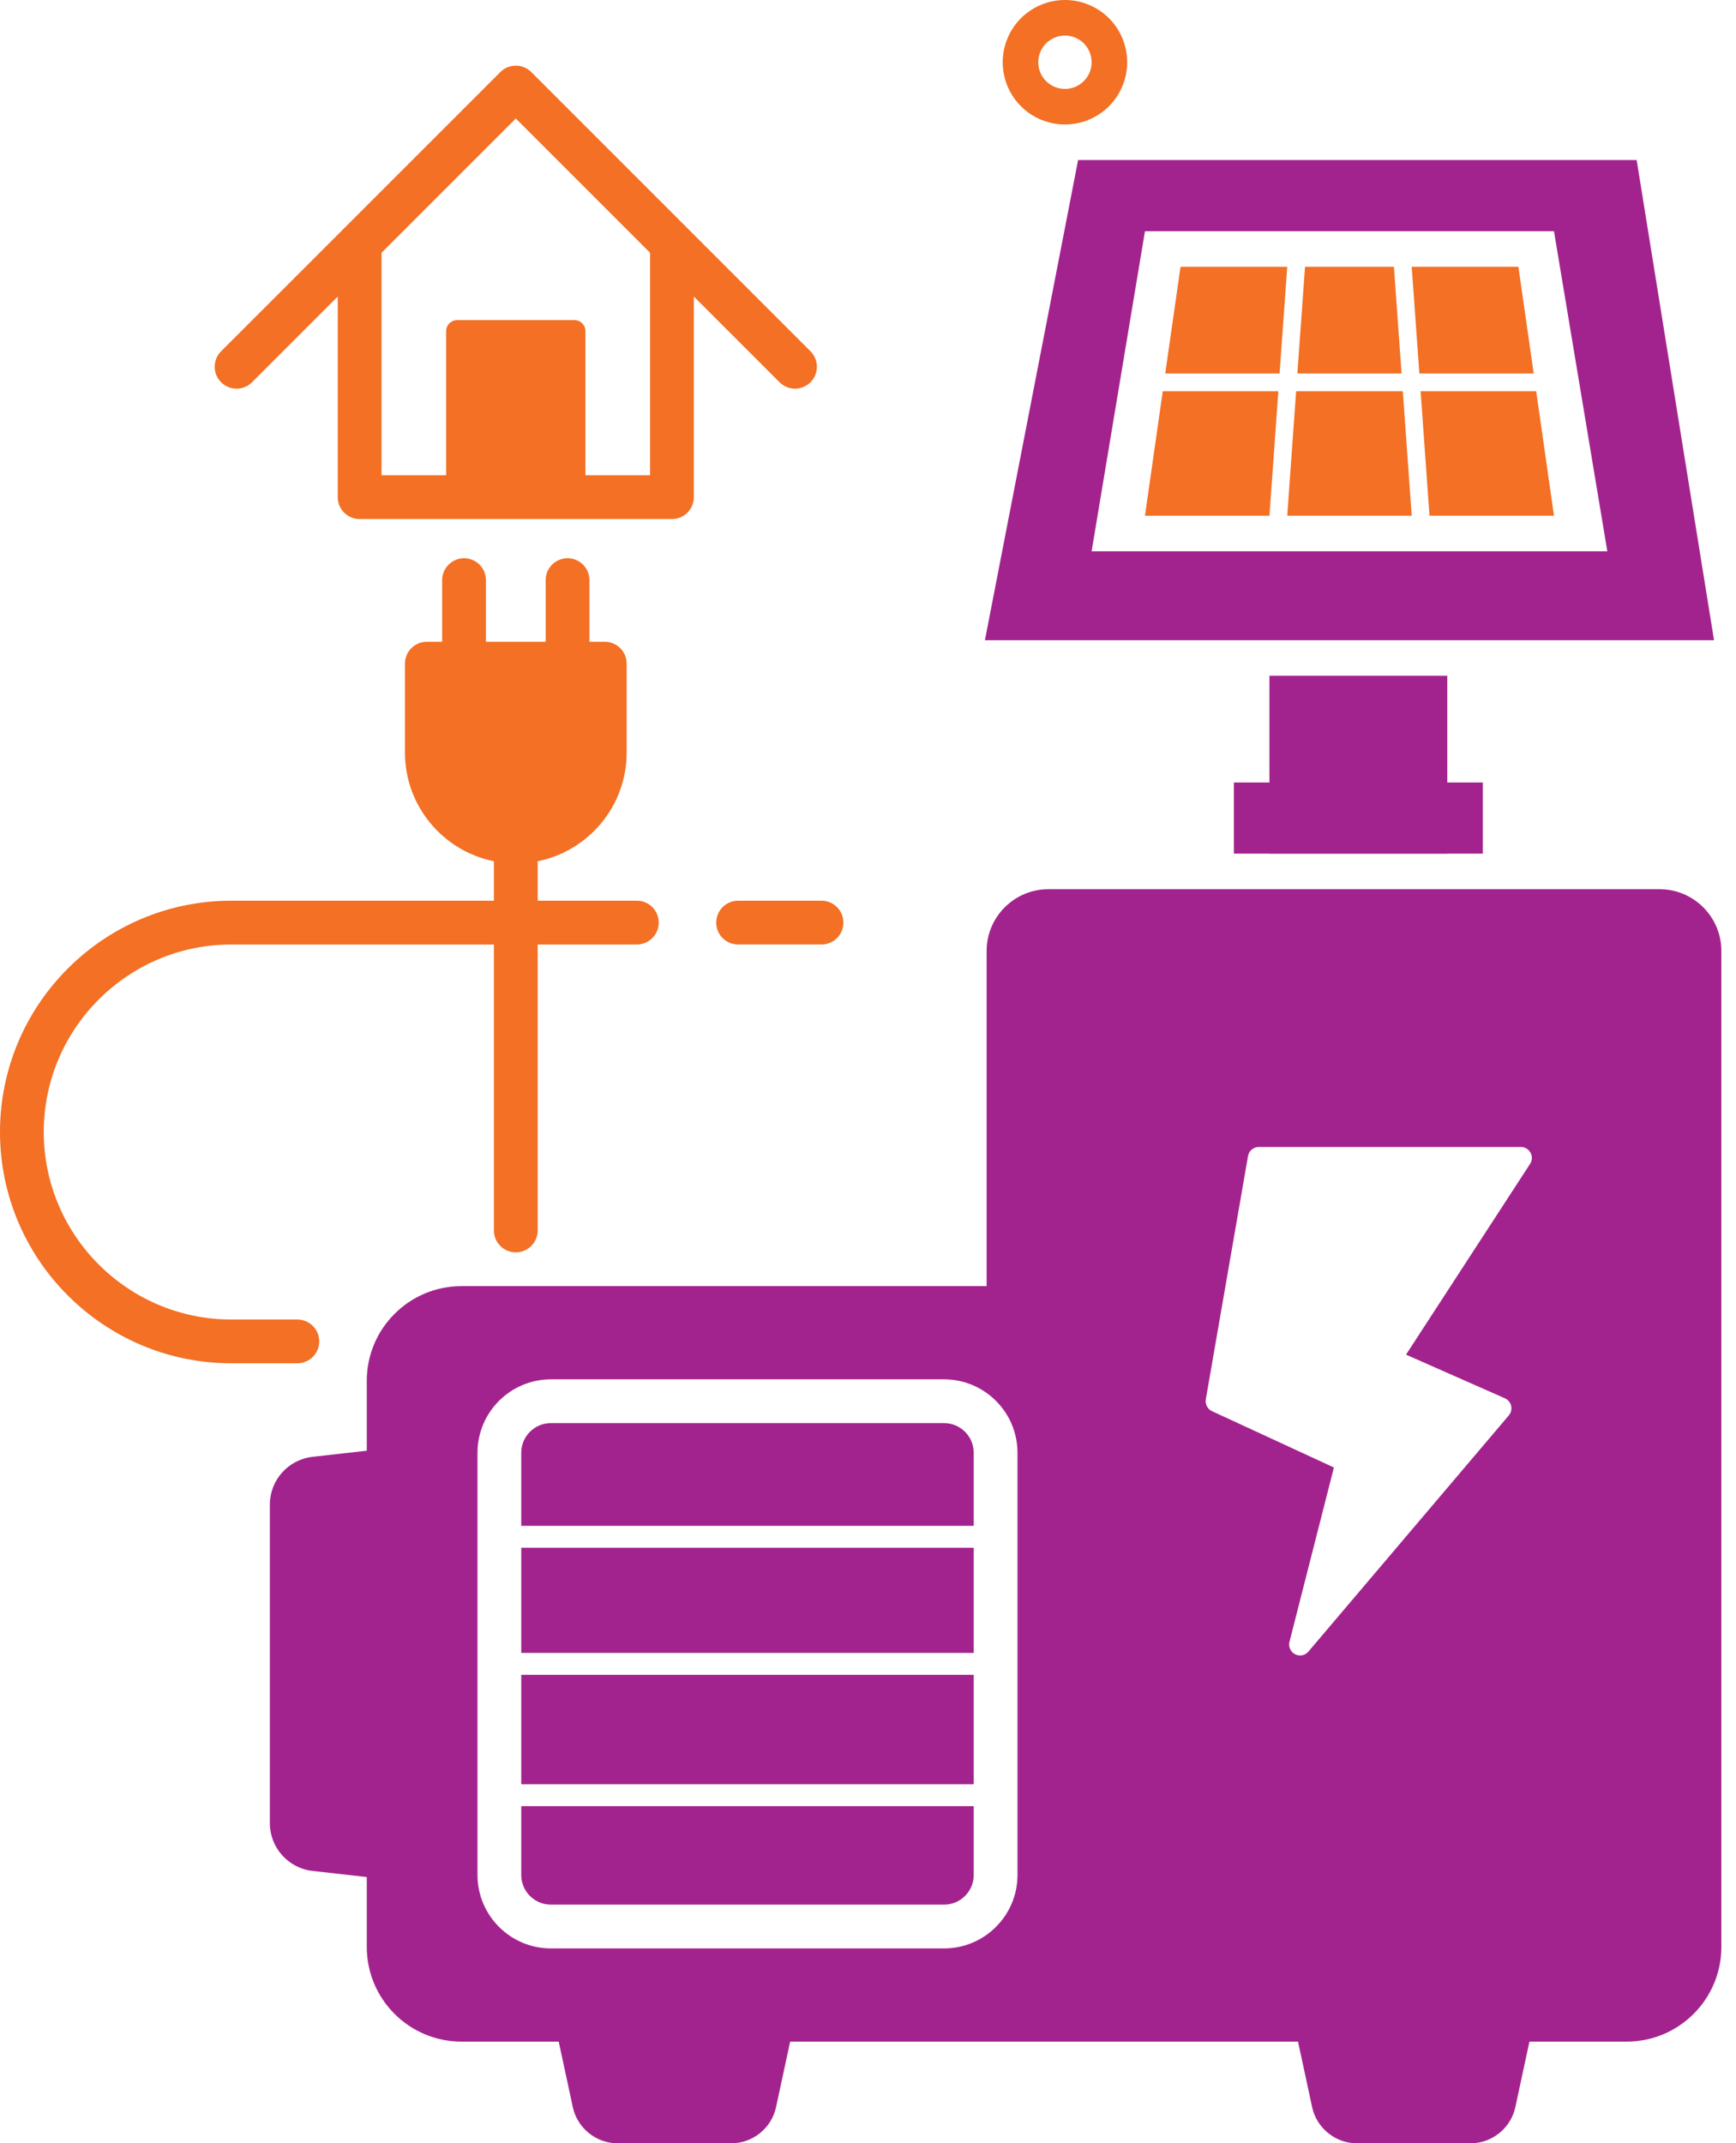
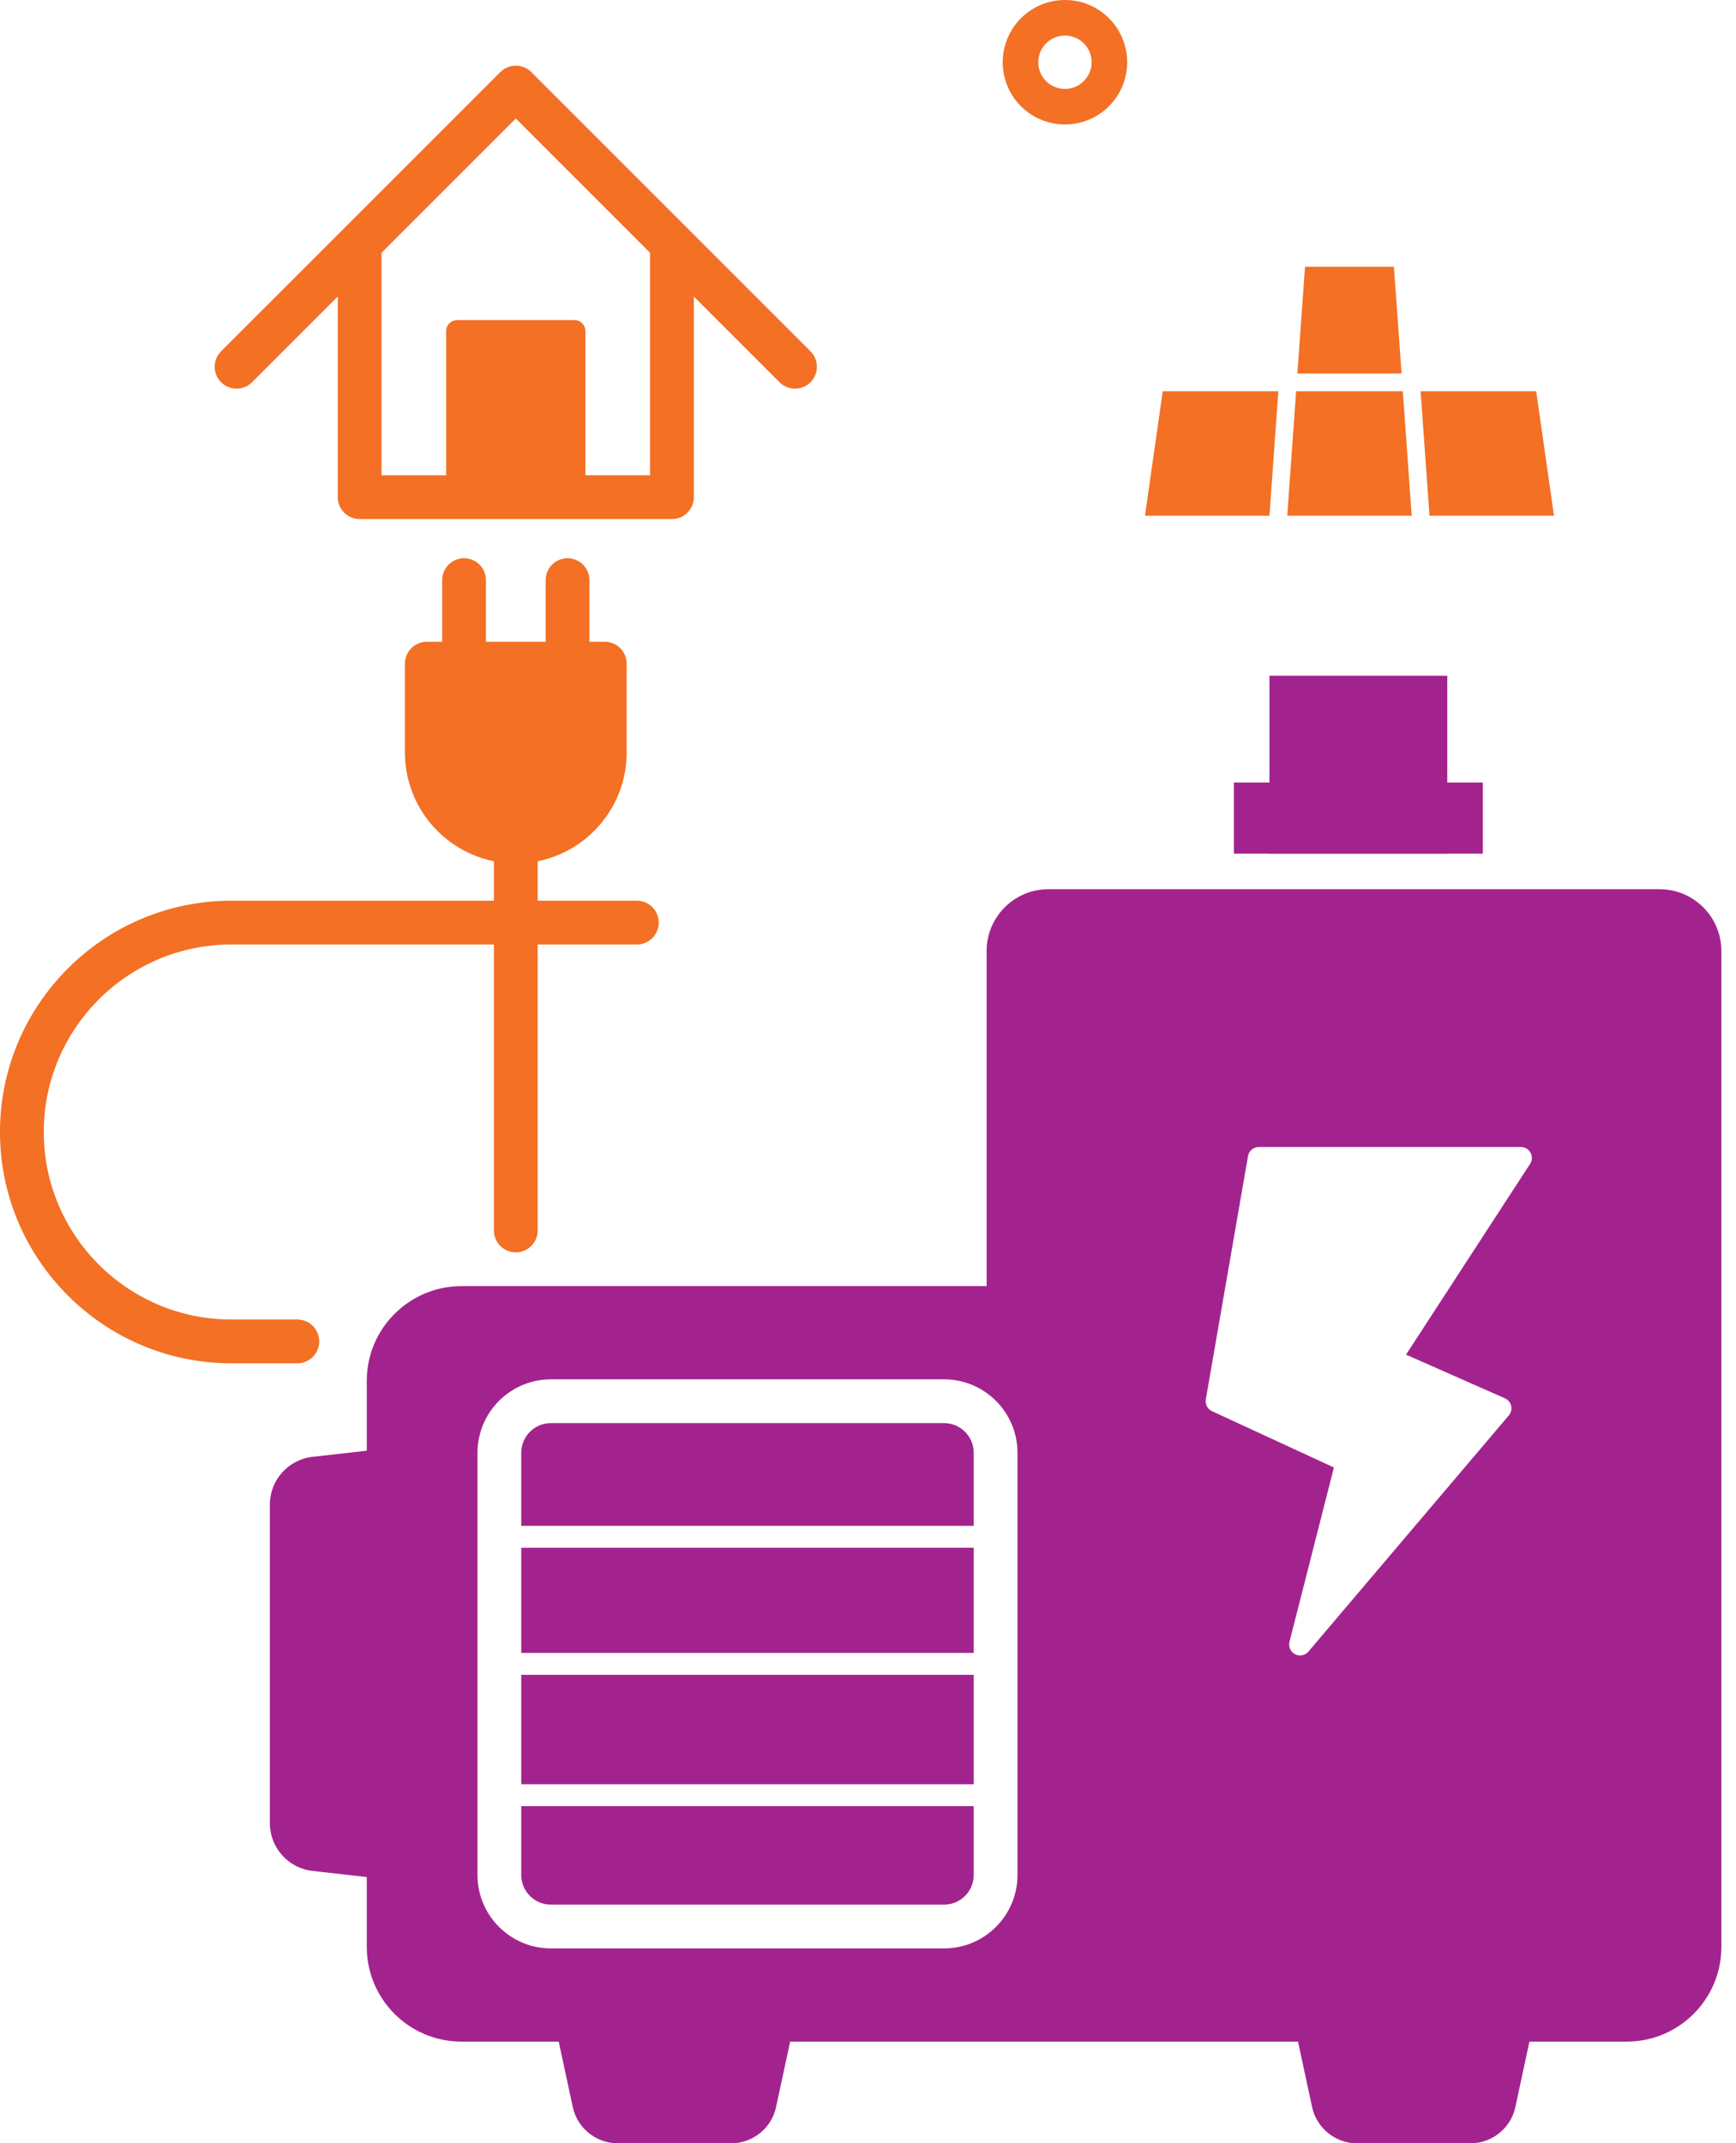
<svg xmlns="http://www.w3.org/2000/svg" width="81" height="100" viewBox="0 0 81 100" fill="none">
  <path d="M67.529 31.53H59.231V39.828H67.529V31.53Z" fill="#A3238E" />
  <path d="M69.188 36.509H57.572V39.828H69.188V36.509Z" fill="#A3238E" />
-   <path d="M76.365 7.468H50.303L45.955 29.871H79.975L76.365 7.468ZM50.934 25.722L53.423 10.787H72.507L74.996 25.722H50.934Z" fill="#A3238E" />
-   <path d="M55.082 12.447L54.369 17.425H59.704L60.061 12.447H55.082Z" fill="#F37024" />
  <path d="M53.423 24.063H59.231L59.646 18.254H54.253L53.423 24.063Z" fill="#F37024" />
  <path d="M60.476 18.254L60.061 24.063H65.869L65.454 18.254H60.476Z" fill="#F37024" />
  <path d="M65.039 12.447H60.891L60.534 17.425H65.396L65.039 12.447Z" fill="#F37024" />
-   <path d="M70.847 12.447H65.869L66.226 17.425H71.561L70.847 12.447Z" fill="#F37024" />
  <path d="M66.284 18.254L66.699 24.063H72.507L71.677 18.254H66.284Z" fill="#F37024" />
  <path d="M49.689 1.659C49.935 1.659 50.176 1.732 50.381 1.869C50.585 2.006 50.745 2.2 50.839 2.428C50.933 2.655 50.958 2.905 50.91 3.147C50.862 3.388 50.743 3.61 50.569 3.784C50.395 3.958 50.173 4.077 49.932 4.125C49.691 4.173 49.44 4.148 49.213 4.054C48.985 3.96 48.791 3.8 48.654 3.596C48.517 3.391 48.444 3.15 48.444 2.904C48.444 2.574 48.576 2.257 48.809 2.024C49.042 1.791 49.359 1.659 49.689 1.659ZM49.689 0C49.115 0 48.553 0.17 48.076 0.489C47.598 0.809 47.226 1.262 47.006 1.793C46.786 2.323 46.729 2.907 46.841 3.471C46.953 4.034 47.229 4.551 47.636 4.958C48.042 5.364 48.559 5.64 49.123 5.752C49.686 5.864 50.27 5.807 50.8 5.587C51.331 5.367 51.785 4.995 52.104 4.518C52.423 4.04 52.593 3.478 52.593 2.904C52.593 2.134 52.287 1.395 51.743 0.851C51.198 0.306 50.459 0 49.689 0Z" fill="#F37024" />
  <path fill-rule="evenodd" clip-rule="evenodd" d="M26.069 95.256H21.529C19.094 95.256 17.114 93.276 17.114 90.842V87.578L14.583 87.292C13.447 87.164 12.591 86.204 12.591 85.061V70.203C12.591 69.059 13.447 68.1 14.583 67.972L17.114 67.686V64.421C17.114 61.988 19.094 60.008 21.529 60.008H46.035V44.369C46.035 42.781 47.328 41.488 48.915 41.488H77.437C79.025 41.488 80.317 42.781 80.317 44.369V90.842C80.317 93.276 78.337 95.256 75.903 95.256H71.362L70.704 98.316C70.493 99.292 69.616 100 68.618 100H63.308C62.311 100 61.434 99.292 61.223 98.317L60.564 95.256H36.868L36.209 98.316C36 99.291 35.123 100 34.123 100H28.814C27.816 100 26.939 99.292 26.727 98.317L26.069 95.256ZM56.55 65.841L62.239 68.469L60.166 76.602C60.107 76.832 60.215 77.073 60.426 77.182C60.501 77.22 60.581 77.239 60.66 77.239C60.806 77.239 60.95 77.176 61.049 77.059L70.4 66.039C70.505 65.915 70.544 65.751 70.509 65.594C70.473 65.437 70.365 65.306 70.217 65.241L65.604 63.204L71.392 54.304C71.495 54.147 71.503 53.947 71.413 53.783C71.323 53.618 71.152 53.516 70.964 53.516H58.733C58.485 53.516 58.273 53.694 58.231 53.939L56.262 65.29C56.222 65.517 56.341 65.743 56.55 65.841ZM25.704 90.908H44.049C45.938 90.908 47.475 89.371 47.475 87.483V67.782C47.475 65.893 45.938 64.356 44.049 64.356H25.704C23.815 64.356 22.279 65.893 22.279 67.782V87.483C22.279 89.371 23.815 90.908 25.704 90.908ZM44.049 88.865H25.704C24.941 88.865 24.321 88.245 24.321 87.483V84.27H45.433V87.483C45.433 88.245 44.812 88.865 44.049 88.865ZM45.433 78.142V83.249H24.321V78.142H45.433ZM24.321 77.121V72.213H45.433V77.121H24.321ZM25.704 66.398H44.049C44.812 66.398 45.433 67.019 45.433 67.782V71.192H24.321V67.782C24.321 67.019 24.941 66.398 25.704 66.398Z" fill="#A3238E" />
  <path d="M10.791 63.607H13.873C14.438 63.607 14.895 63.15 14.895 62.586C14.895 62.022 14.438 61.565 13.873 61.565H10.791C5.967 61.565 2.042 57.64 2.042 52.816C2.042 47.992 5.967 44.068 10.791 44.068H23.045V57.409C23.045 57.973 23.502 58.431 24.067 58.431C24.631 58.431 25.088 57.973 25.088 57.409V44.068H29.714C30.279 44.068 30.736 43.61 30.736 43.046C30.736 42.482 30.279 42.025 29.714 42.025H25.088V40.184C27.452 39.708 29.239 37.617 29.239 35.115V30.964C29.239 30.4 28.782 29.943 28.217 29.943H27.502V27.067C27.502 26.503 27.046 26.046 26.481 26.046C25.917 26.046 25.46 26.503 25.46 27.067V29.943H22.673V27.067C22.673 26.503 22.217 26.046 21.652 26.046C21.088 26.046 20.631 26.503 20.631 27.067V29.943H19.916C19.352 29.943 18.895 30.4 18.895 30.964V35.115C18.895 37.617 20.681 39.708 23.045 40.184V42.025H10.791C4.841 42.025 0 46.866 0 52.816C-1.02123e-07 58.766 4.841 63.607 10.791 63.607Z" fill="#F37024" />
-   <path d="M33.418 43.046C33.418 43.61 33.875 44.067 34.44 44.067H38.331C38.895 44.067 39.352 43.61 39.352 43.046C39.352 42.482 38.895 42.025 38.331 42.025H34.44C33.875 42.025 33.418 42.482 33.418 43.046Z" fill="#F37024" />
  <path d="M16.78 24.218H31.353C31.917 24.218 32.374 23.76 32.374 23.196V13.836L36.372 17.834C36.771 18.233 37.417 18.233 37.816 17.834C38.215 17.436 38.215 16.789 37.816 16.39L32.077 10.651C32.075 10.649 32.074 10.648 32.073 10.647L24.789 3.363C24.39 2.964 23.744 2.964 23.345 3.363L16.059 10.648L16.058 10.649L10.316 16.39C9.917 16.789 9.917 17.436 10.316 17.834C10.515 18.034 10.777 18.134 11.038 18.134C11.299 18.134 11.561 18.034 11.76 17.834L15.759 13.835V23.196C15.759 23.76 16.216 24.218 16.78 24.218ZM24.067 5.529L30.332 11.794V22.175H27.315V15.445C27.315 15.163 27.086 14.935 26.804 14.935H21.328C21.046 14.935 20.817 15.163 20.817 15.445V22.175H17.802V11.793L24.067 5.529Z" fill="#F37024" />
</svg>